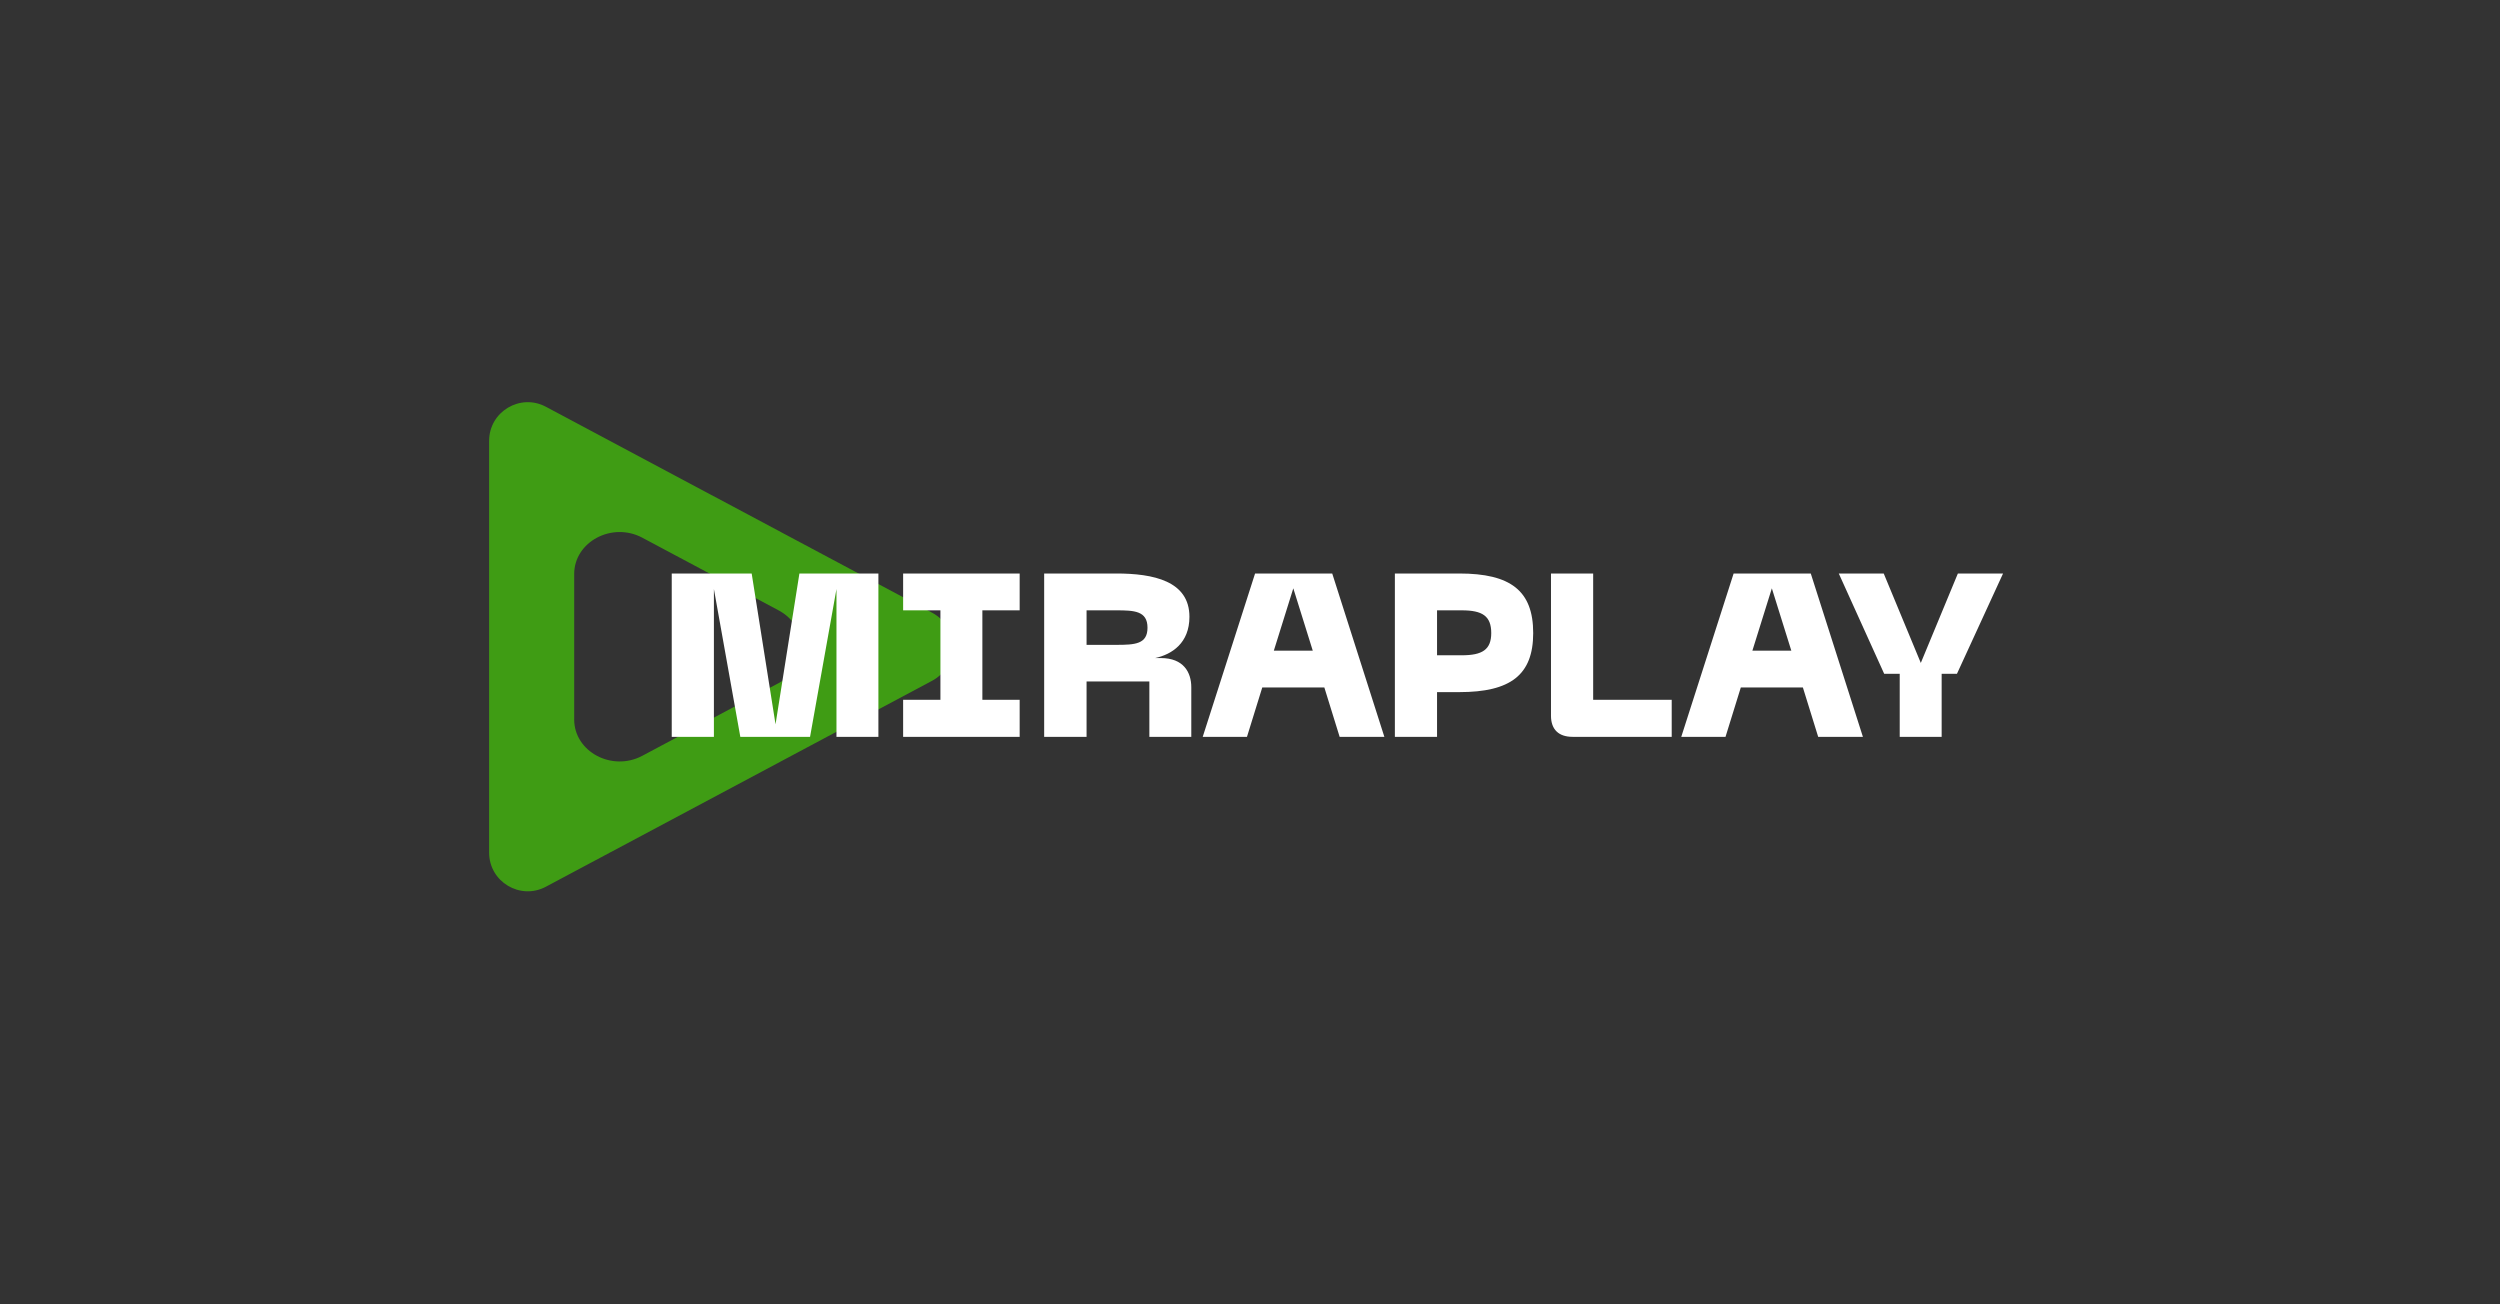
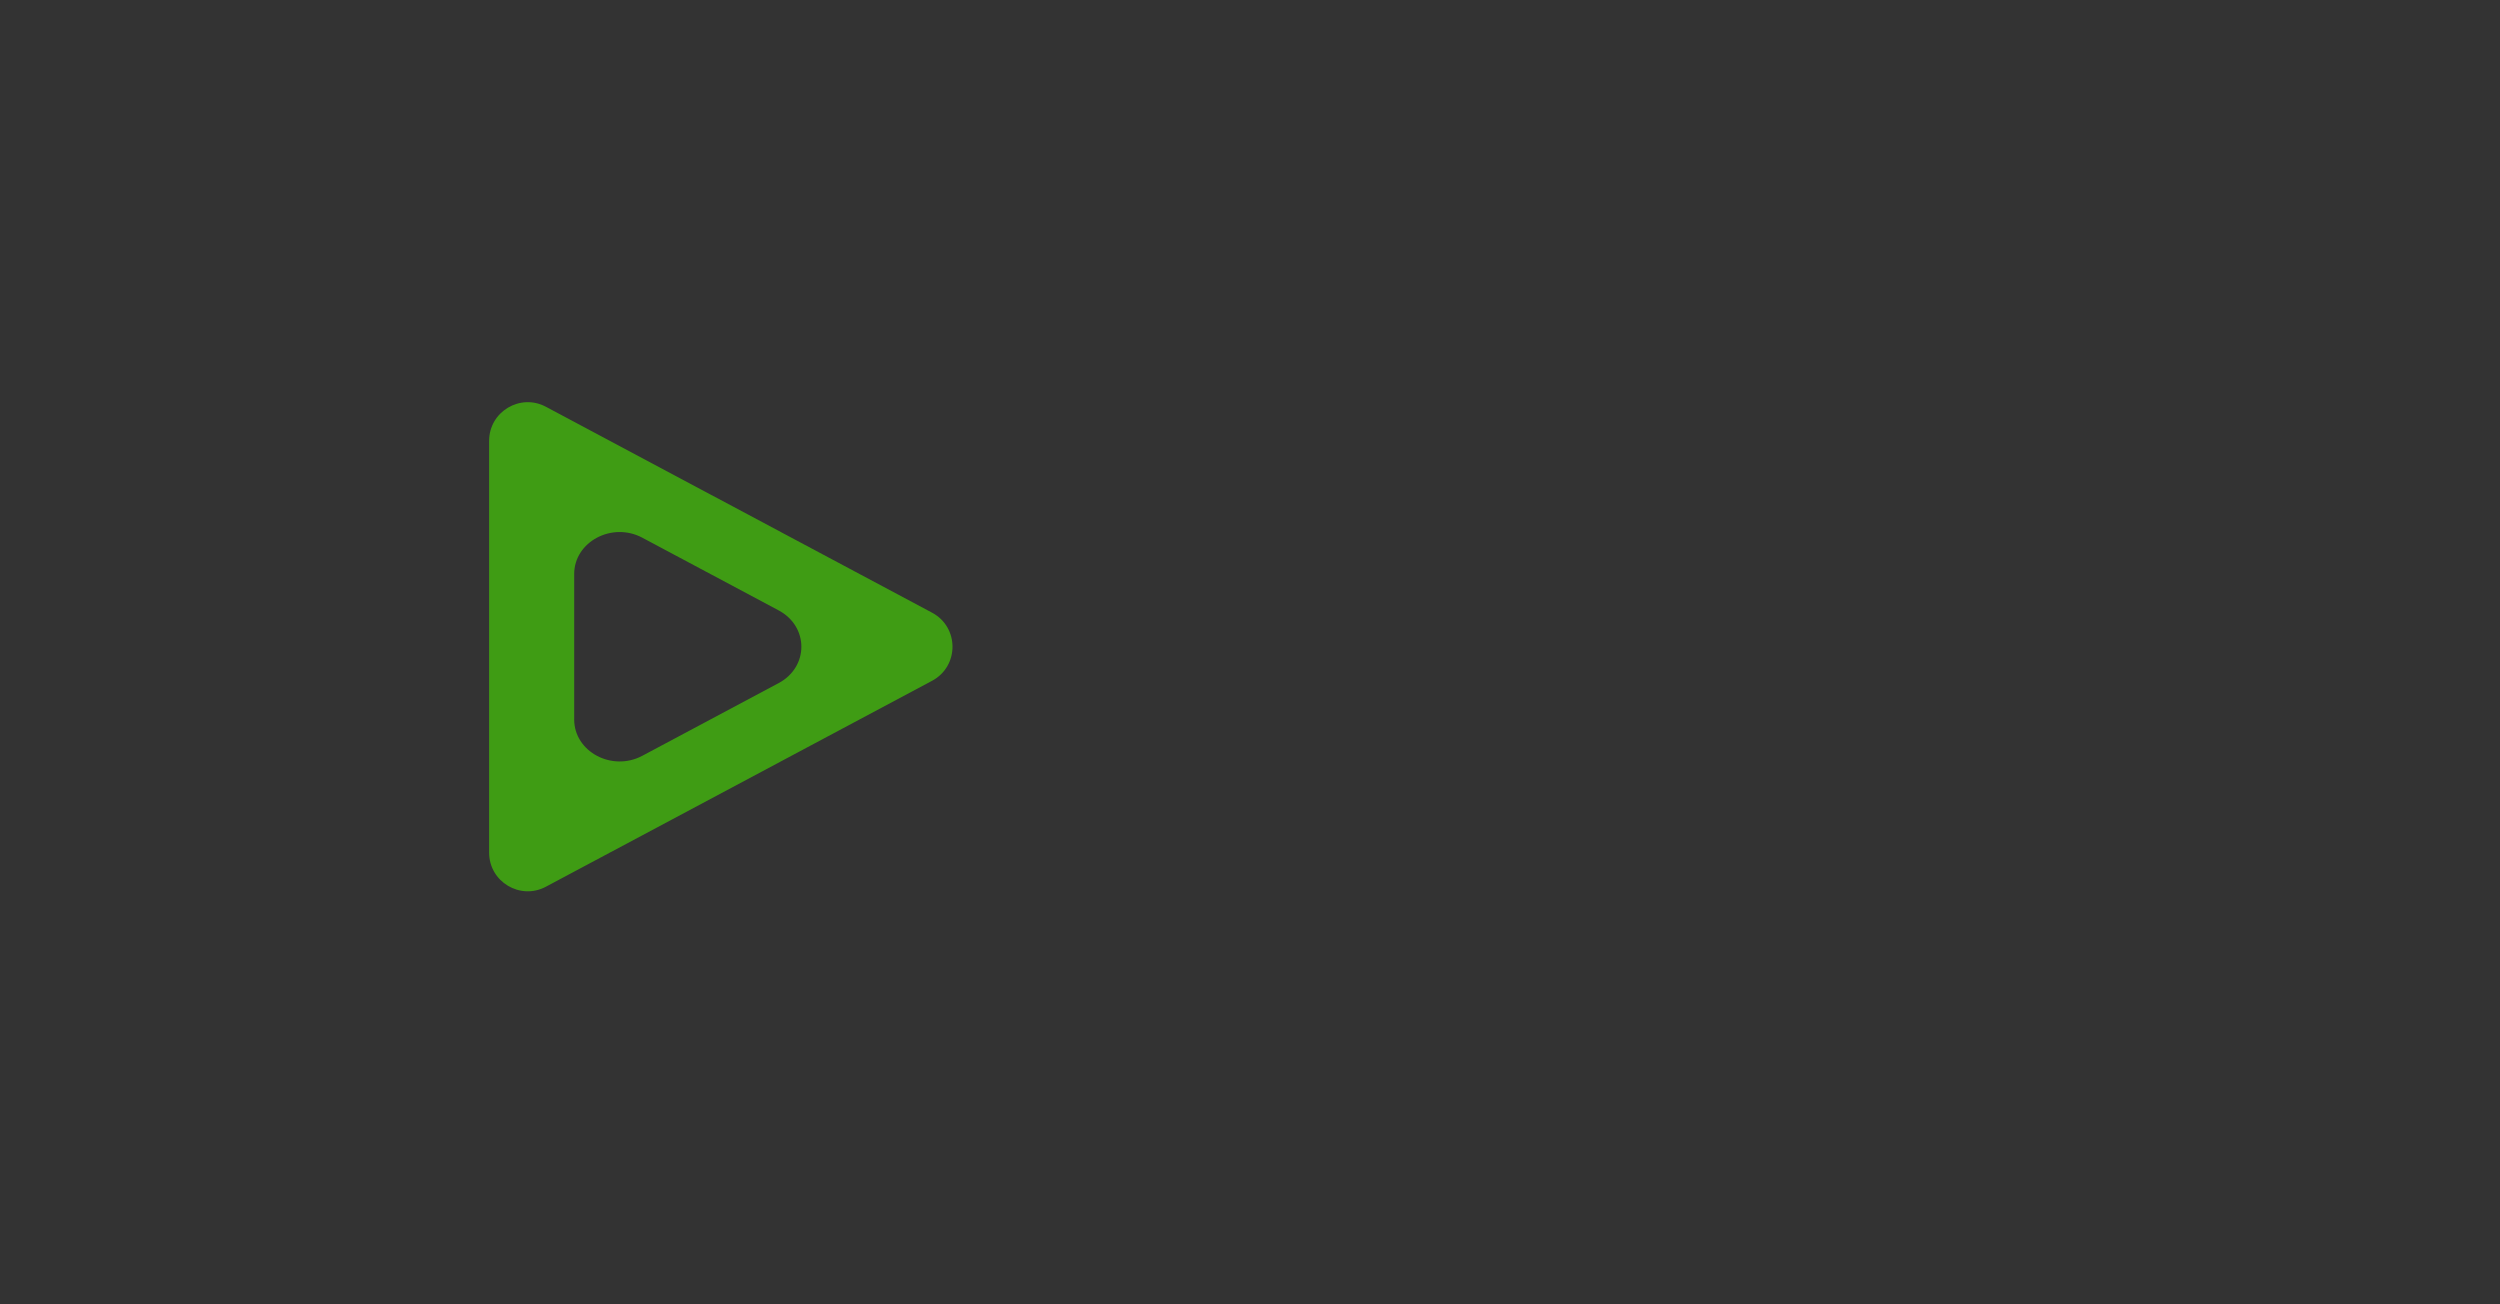
<svg xmlns="http://www.w3.org/2000/svg" width="230" height="120" viewBox="0 0 230 120" fill="none">
  <rect x="0" y="0" width="230" height="120" fill="#333333" stroke="none" />
  <path fill-rule="evenodd" clip-rule="evenodd" d="M85.748 62.635C88.257 61.297 88.257 57.703 85.748 56.365L50.224 37.423C47.858 36.161 45 37.876 45 40.557L45 78.442C45 81.124 47.858 82.839 50.224 81.577L85.748 62.635ZM59.095 69.532L71.636 62.845C74.423 61.358 74.424 57.643 71.637 56.157L59.095 49.47C56.309 47.984 52.825 49.842 52.825 52.814V66.188C52.825 69.16 56.309 71.018 59.095 69.532Z" fill="#3F9C14" />
-   <path d="M61.8 67.789H65.679V54.19L68.109 67.789H74.525L76.955 54.19V67.789H80.813V52.762H73.545L71.349 66.638L69.154 52.762H61.8V67.789ZM83.088 52.762V56.151H86.519V64.379H83.088V67.789H93.809V64.379H90.378V56.151H93.809V52.762H83.088ZM96.063 67.789H99.964V62.695H105.741V67.789H109.599V63.228C109.599 61.842 108.874 60.542 106.806 60.542H106.273C107.829 60.201 109.428 59.156 109.428 56.748C109.428 53.444 106.103 52.762 102.692 52.762H96.063V67.789ZM99.964 59.327V56.151H102.692C104.334 56.151 105.57 56.194 105.57 57.75C105.57 59.263 104.419 59.327 102.692 59.327H99.964ZM110.65 67.789H114.721L116.128 63.249H121.84L123.247 67.789H127.361L122.565 52.762H115.467L110.65 67.789ZM117.193 59.86L118.984 54.126L120.774 59.86H117.193ZM128.328 67.789H132.208V63.675H134.254C138.965 63.675 141.054 62.098 141.054 58.24C141.054 54.339 138.965 52.762 134.254 52.762H128.328V67.789ZM132.208 60.286V56.151H134.488C136.364 56.151 137.195 56.663 137.195 58.24C137.195 59.775 136.364 60.286 134.488 60.286H132.208ZM144.674 67.789H153.797V64.379H146.571V52.762H142.691V65.85C142.691 67.129 143.416 67.789 144.674 67.789ZM154.676 67.789H158.747L160.154 63.249H165.866L167.273 67.789H171.387L166.591 52.762H159.493L154.676 67.789ZM161.22 59.86L163.01 54.126L164.801 59.86H161.22ZM180.124 52.762L176.714 60.99L173.303 52.762H169.168L173.346 61.991H174.774V67.789H178.632V61.991H180.039L184.281 52.762H180.124Z" fill="white" />
</svg>